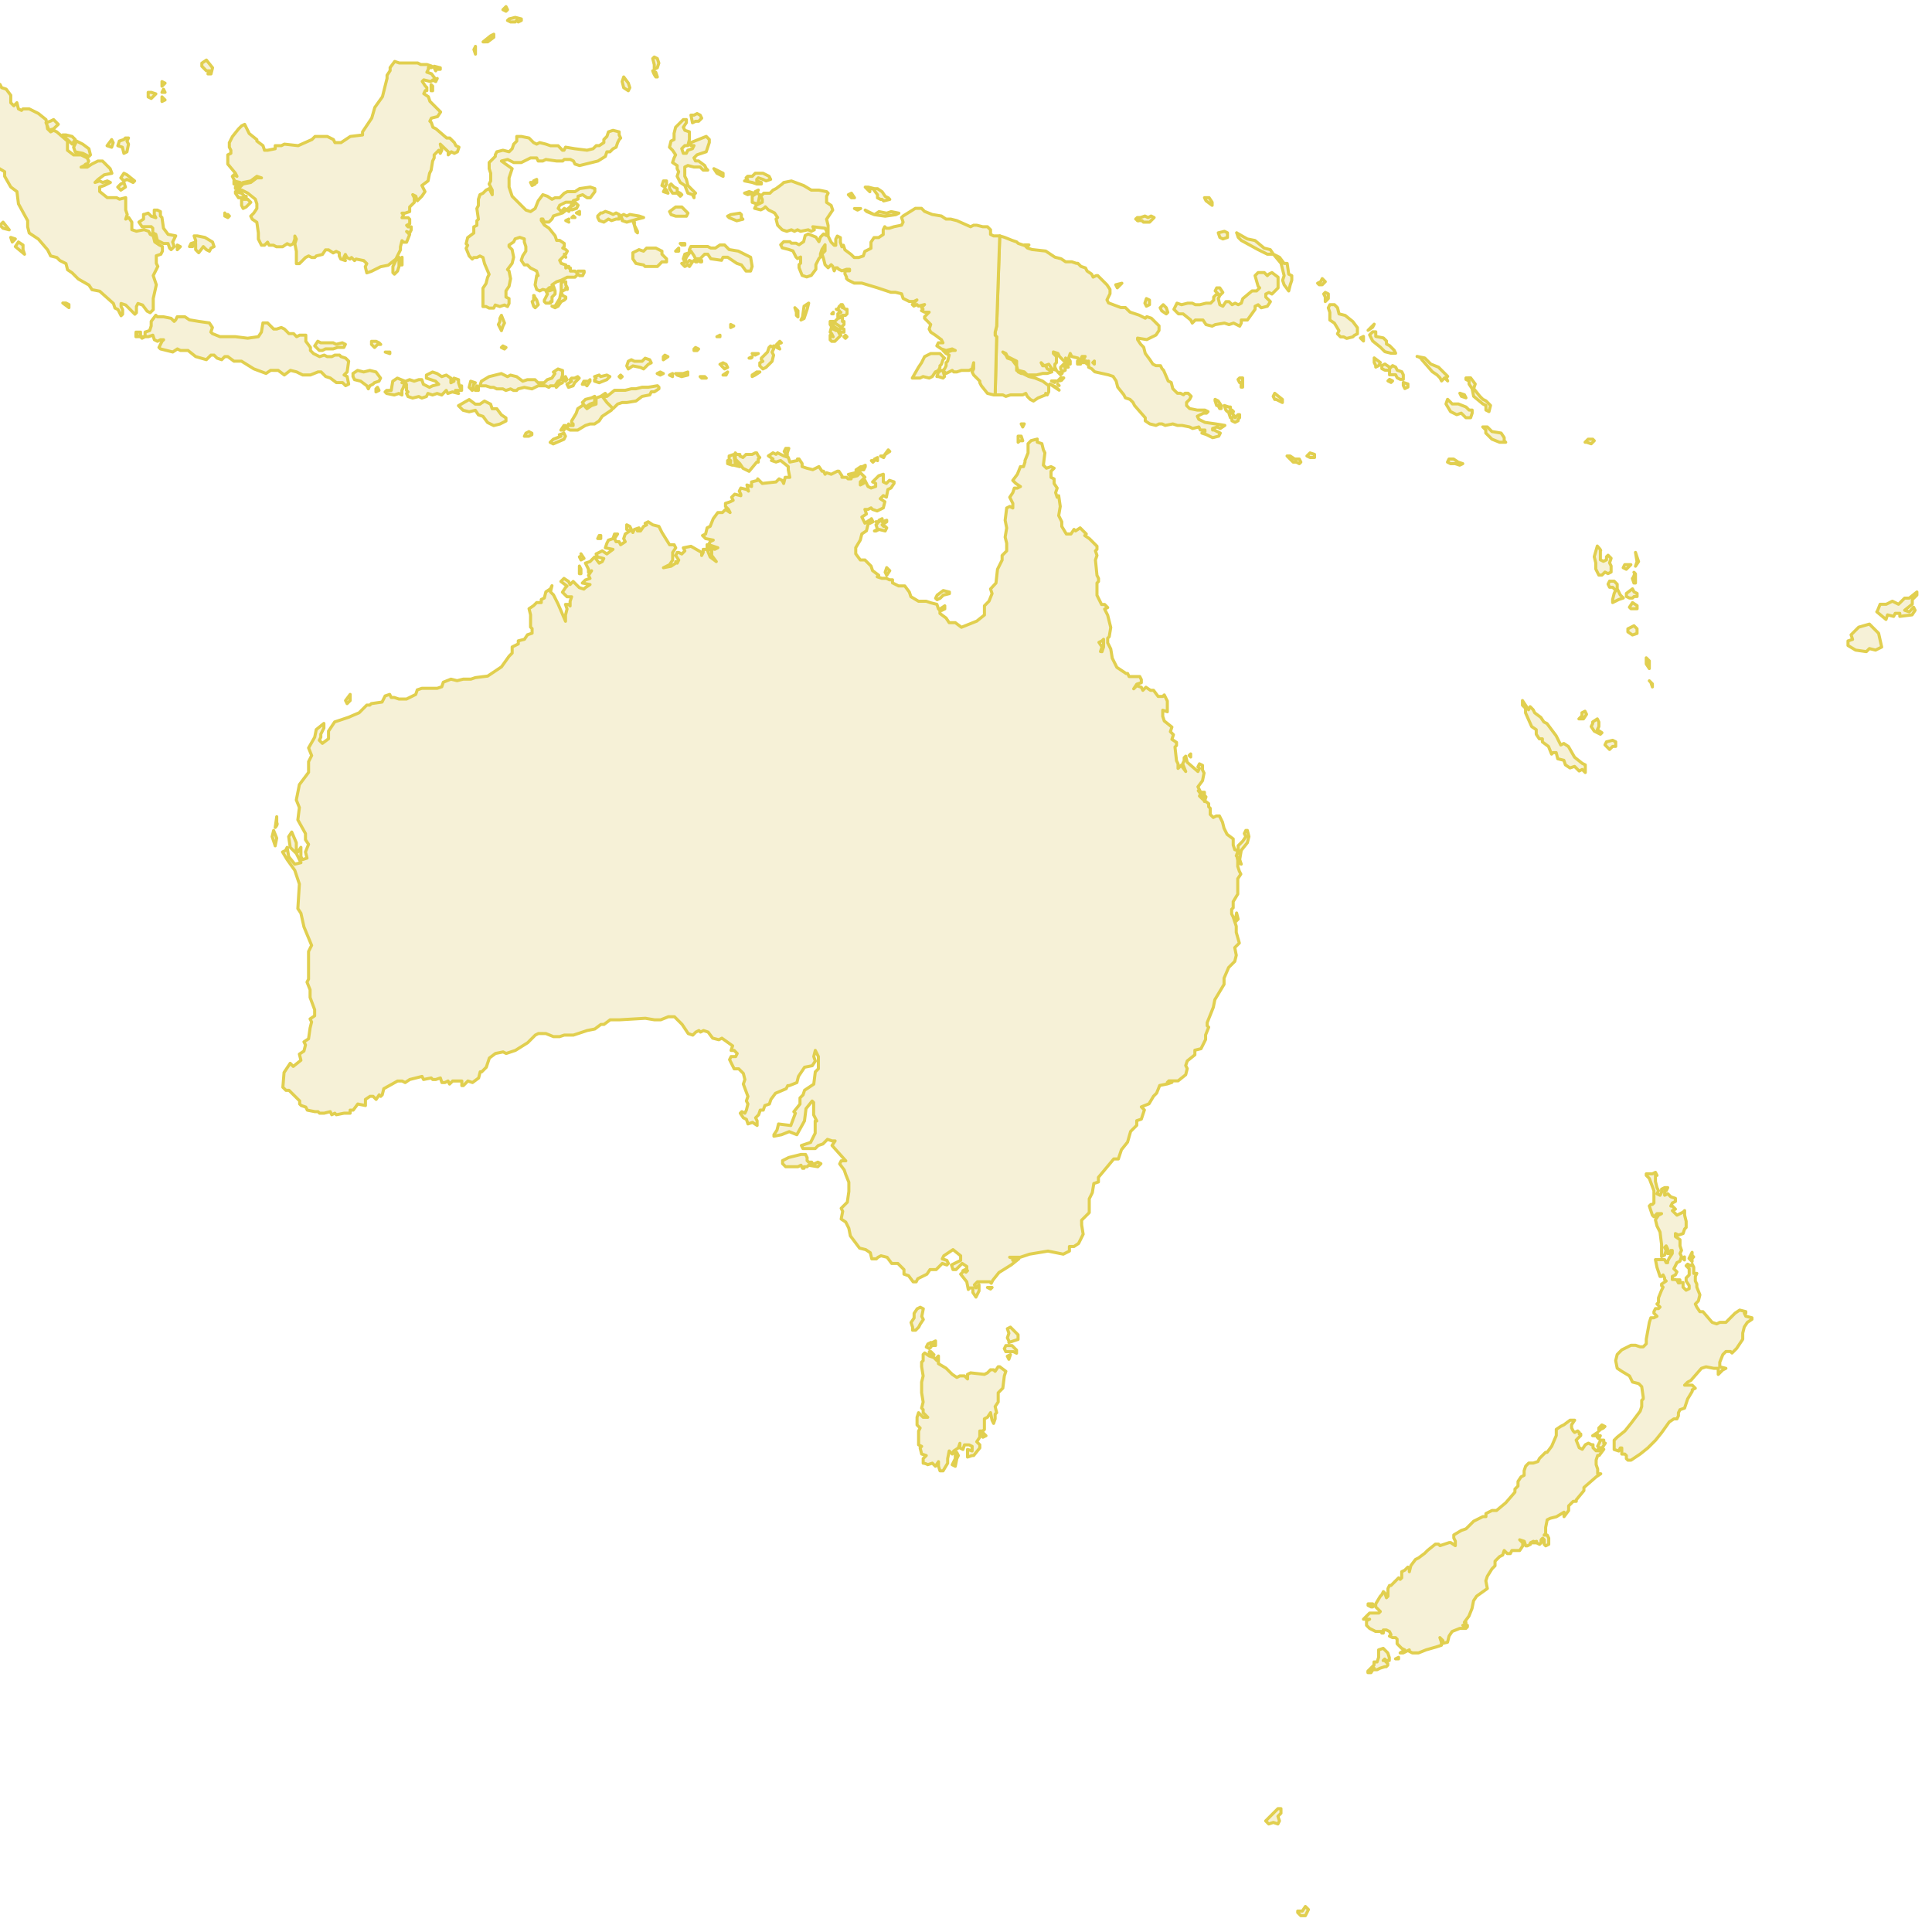
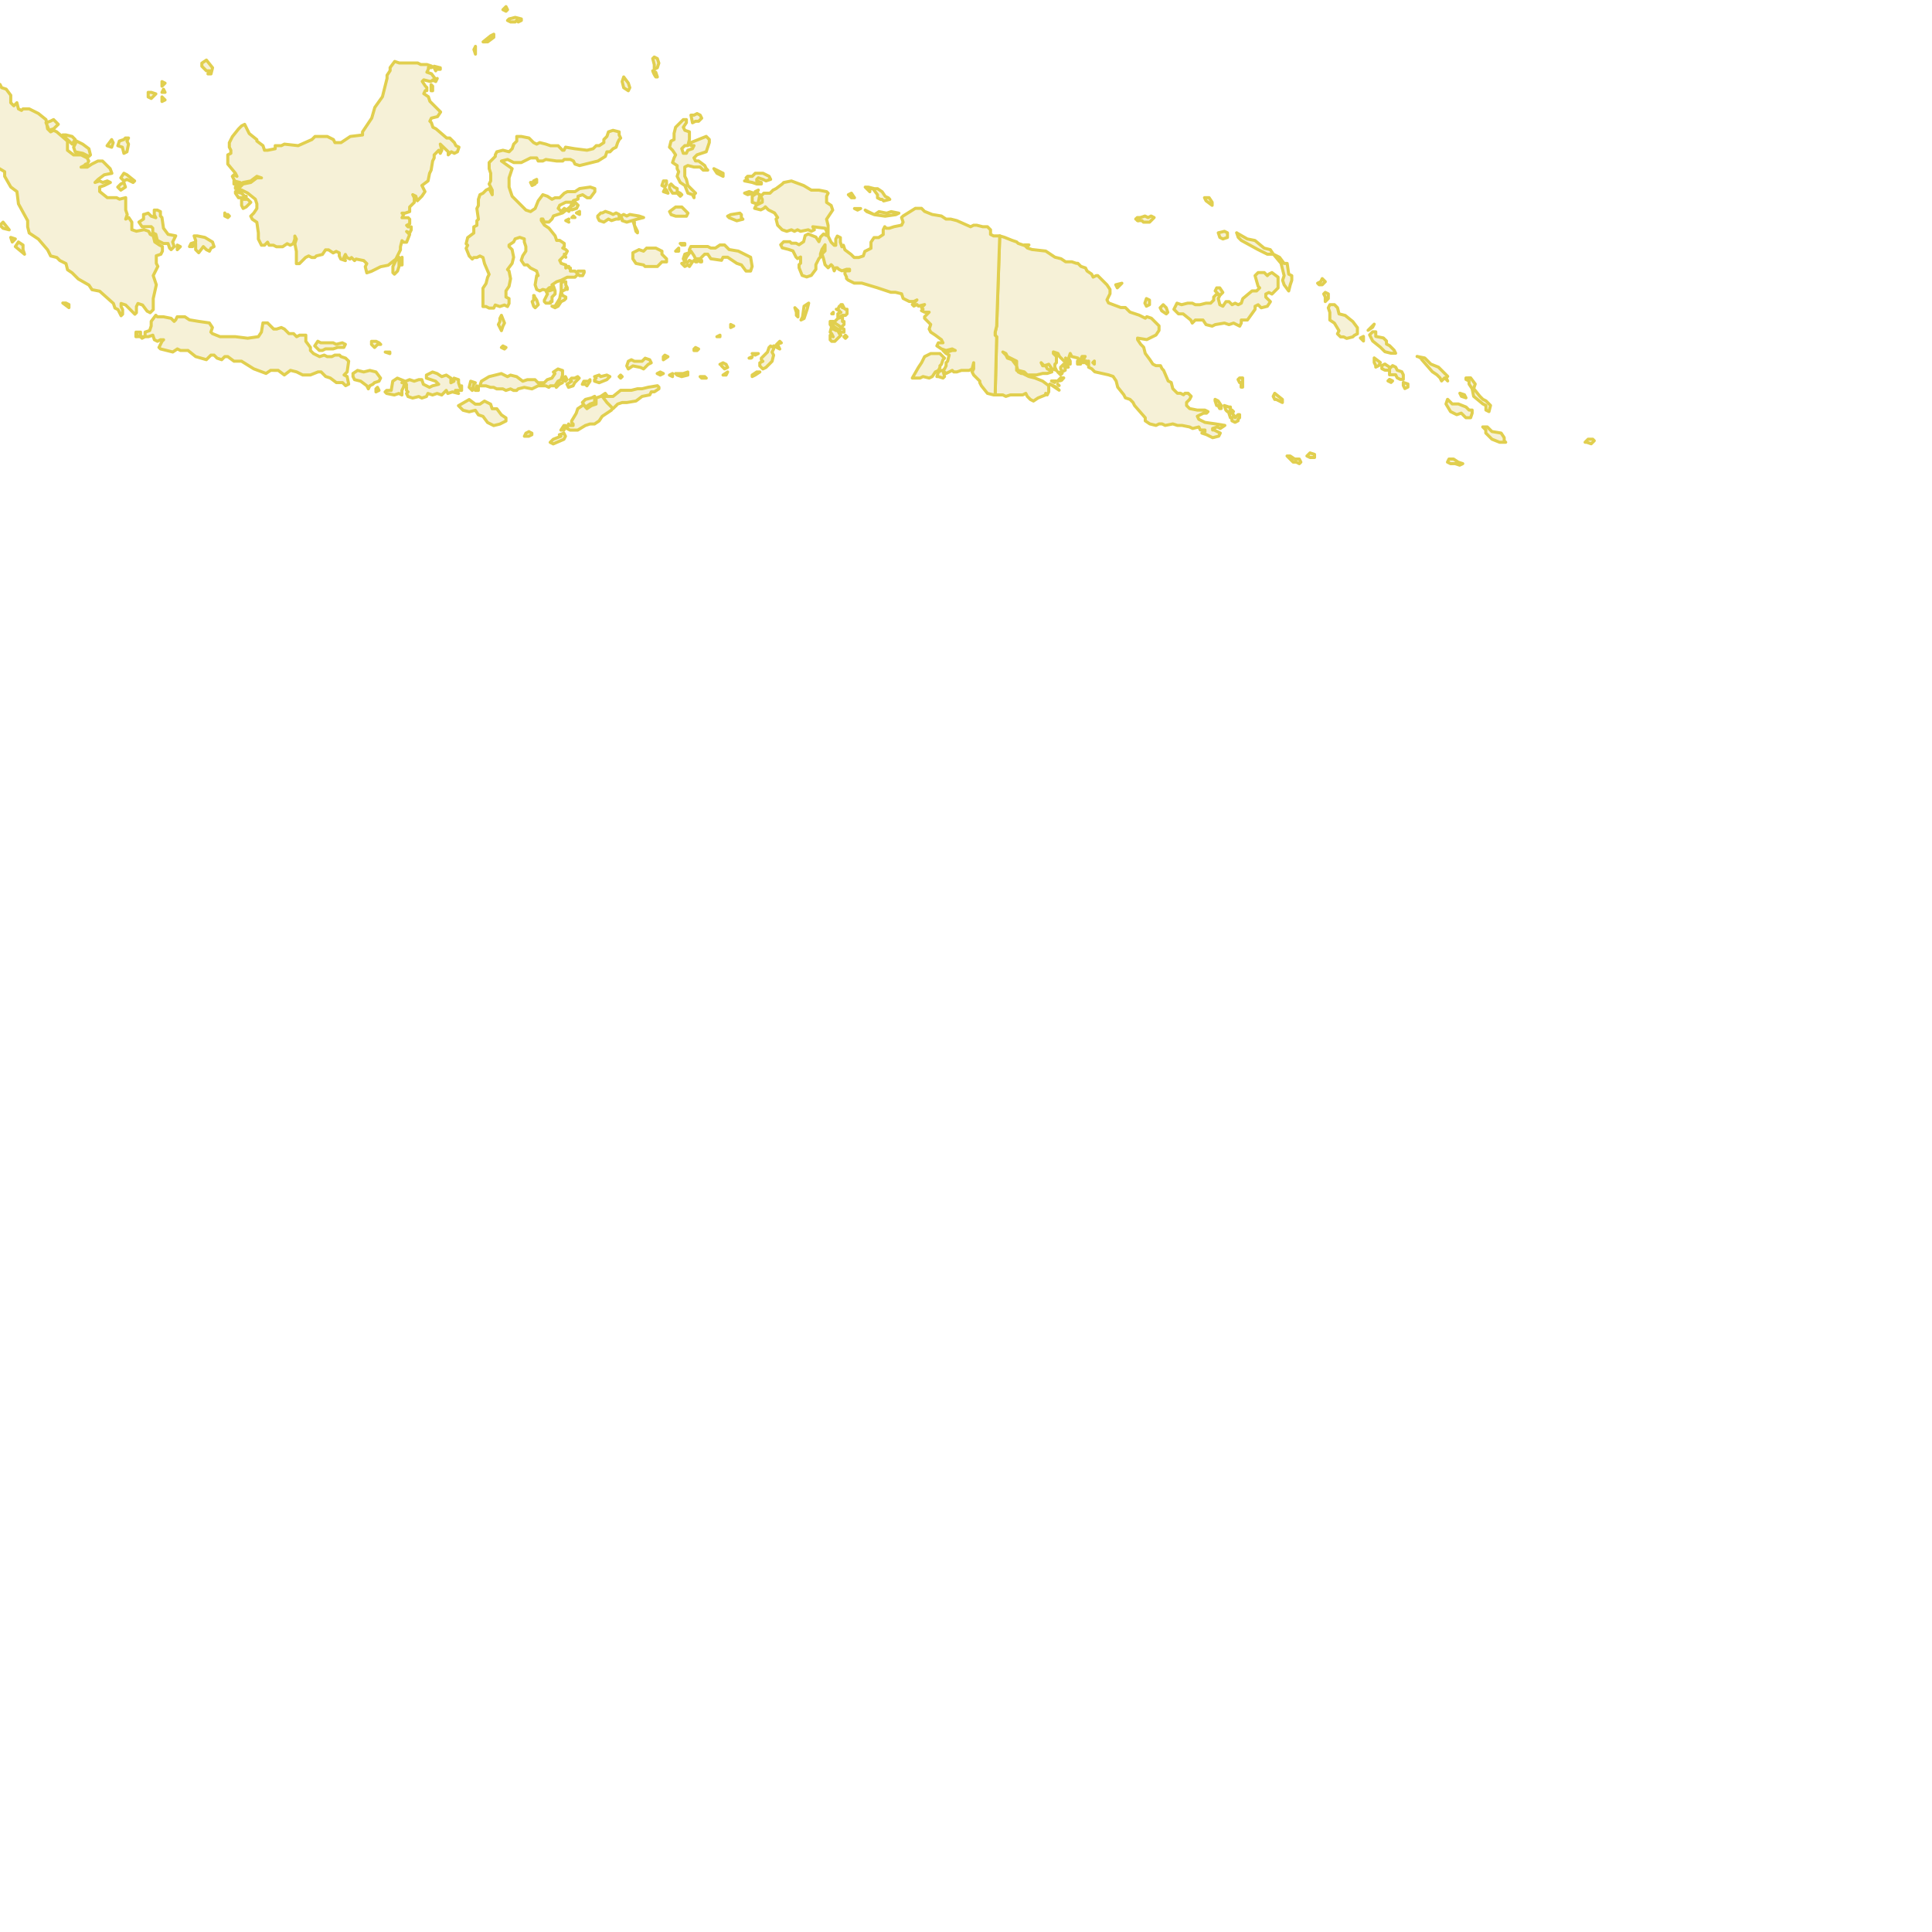
<svg xmlns="http://www.w3.org/2000/svg" id="ozeanien" data-name="Layer 1" width="630" height="630" viewBox="0 0 630 630">
  <style>/*  */
            svg {
                /* oceans */
                background: #def7fc !important;
            }
            .cls-1 {
                /* countries */
                fill: #f6f1d7 !important;
                stroke: #e1cf4f !important;
                stroke-width: 1px !important;
            }
            .cls-2 {
                /* borders */
                fill: none !important;
            }
            .main .cls-1 {
                /* current country */
                fill: #f5ecbc   !important;
            }
        /*  */</style>
  <defs>
    <style>.cls-1{fill:#e0daa0;stroke:#353535;stroke-linejoin:round;stroke-width:0.5px;fill-rule:evenodd;}</style>
  </defs>
  <title>Ozeanien</title>
  <a href="https://www.krone.at/wetter/fidschi" target="_top">
    <title> Fidschi </title>
-     <path class="cls-1" d="M612.08,199.53l1-2.49h2l2-1,2,1,2-2h1.5l2.49-2v1l-1.5,1.49V197l-2.49,2,1.5.5L624,198l.5,1-1,1.5-4,.5v-1h-1.5l-.5,1-2-.5-.5,1.49-3-2.49ZM603.61,207l2.49-2.49,3.49-1,3,3,1,4.48-2,1-2-.5-1,1-3.49-.5-2.49-1.49V209l1.49-.5Z" />
  </a>
-   <path class="cls-1" d="M537.82,222l1,1v1l-.5-1.49-.49-.5Zm-1-7.48,1,1V218l-1-1.49v-2Zm-6-9.47,2-1,1,1v1.5l-1.5.5-1.49-1v-1Zm2.49-24.92,1,3-1,1.5.5-1.5-.5-3Zm-4,5,1,.5,1-1,.49-.5h-2l-.5,1Zm3.49,1.49.5.5v3h-.5l-.5-1.49c.5-.5,1-2,.5-2ZM531.34,198l1-1.5,1.5,1v1h-2l-.49-.49Zm-1-4.49,2-1.5.5,1,1,.5v1h-1l-.5.5h-1l-1-.5v-1Zm-5.48-4h1.49l1,1v1.49l1,2,1,1-1.49.49-2,1v-1l.5-2,.5-1-1-1h-1l-.5-1,.5-1Zm-4-11.46-1,3.49.5,2v2l1,2h1l1-1,1,.5,1-.5v-2l-.5-1,.5-1.49-1-1-.5.5v1l-1,.49-1-.49v-3C522.36,179.59,520.87,178.1,520.87,178.1Z" />
  <a href="https://www.krone.at/wetter/samoa" target="_top">
    <title> Salomonen </title>
    <path class="cls-1" d="M516.88,144.21l1-1h1.49l.5.5-1,1-1.5-.5Zm-44.36,5.48H474l1.49,1,1.5.5-1,.49-1.49-.49H473l-1-.5.49-1Zm11-10.47H485l1.5,1.5,3,.5,1,1.49v1l.49.5h-2l-2.49-1-2-2v-1l-1-1Zm-11.46-9,1.49,1.5h2l2.5,1,1,1h1v1l-.5,1.49H478l-1.5-1.49-1.49.5-2-1-1.49-2.49.5-1.5Zm5.48-1.49-1.5-.5.5,1,1.5.5-.5-1Zm.5-5.49v.5l1,.5v1l1,1.49.5,2.5,3,2.49,1,.5v1.49l1,.5.5-2-1.49-1.5-1-.5-1-1-2-2.5.5-1.49-1.5-2Zm-15.95-7,2.49.49,2,2,2.49,1,3,3-.5.49.5,1-1-1-1,1-.5-1-1-1-1.5-1-3.49-4c.5,0-1-1-1.49-1Zm-4.49,8.47,1.5.5v1l-1,.5-.5-1v-1Zm-5-.5.5-.5,1,.5-.5.5-1-.5Zm.5-2h2l.5,1,1,.5h1v-1.49l-.5-1-1.49-.5-.5-1-1-.5-1,1v2Zm-2.5-3,1-.5,1.5,1v1h-1.5l-1-.5v-1Zm-2.49-2.5,2,1.5-.5,1-1,.5v-.5l-.5-1v-1.5Zm0-11-2,2,1.49-1,.5-1Zm-.5,2.49-1,1,1,2,2.5,2,1.49,1.49,2,.5h1.5l-.5-1-1.49-1.49-1-.5v-1l-1-1-2.49-.5v-1.5Zm-3,1.5-1,.5,1,1Z" />
  </a>
  <a href="https://www.krone.at/wetter/papua-neuguinea" target="_top">
    <title> Papua-Neuguinea </title>
    <path class="cls-1" d="M426.17,148.69l1-1,1.49.49v1h-1.49l-1-.5Zm-6.48,0,2,2h1l1,.5.5-.5-.5-1h-1.5l-1.49-1ZM370.35,71.44l.5-.5h1l1.5-.5,1,.5,1-.5,1,.5-1.49,1.5h-2l-.5-.5h-1c-.5.5-1-1-1-.5Zm63.3,27.91h1.49l1,1,.5,2,2,.5,2.49,2,1.5,2v2l-1,.5-.5.5-2,.5-1-.5h-1l-1-1,.5-1-1.5-2.49-1.49-1v-2.49l-.5-1.49.5-1Zm-1.5-4-.5.5.5,1v1.49l1-1v-1.5l-1-.5Zm-2.49-3,1-.5.5-1,1,1-1,1h-1l-.5-.5ZM403.24,75.92l3.49,2,2.5.5,3,2.49,2,.5,1,1.49,2,1,1.5,2h1l.5,3.49,1,.5v1.5l-.5,1.49-.5,2-1.49-2-.5-1.49.5-1.5-1-4-2.49-3h-2l-3-1.49-5.48-3-1-1-.5-1.5ZM392.78,64.46h1.49l1,1.5v1l-2-1.49-.5-1Zm4.48,11.46,2-.49,1,.49v1.5l-1.49.5-1-.5-.5-1.5Zm-1,18.94,1.49,1.5,1-1-1-1.49h-1l-.49,1Zm-12.46,4-1,2,1.49,1.49h1.5l2.49,2,.5,1,1-1h2.49l1,1.5,2,.5,1-.5,3-.5,1.49.5,1.5-.5,2,1,.5-1v-1h2l2.5-3.48v-1l1-.5,1,1,2-.5,1-1.5-1.5-1.49v-1l1-.5,1,.5,2-2V90.38l-2-1.5-1,.5-.5.5-1-1h-2l-1,1,1,3.49.5.5-1,1h-1.49l-3,2.5-.5,1.49-1,.5-1-.5-1,.5-1-1h-1l-1,1.5-1-.5-.5-2,.5-1-1-.5-1,1v1l-1,1h-1.49l-2,.5h-1.49l-1-.5h-1.5l-2,.5-1.49-.5Zm-5.49,1.5,1-1,1,1,.5,1.49-.5.5-1.5-1-.5-1Zm-4.48-3-.5,1.49.5,1,1-.5v-1.5l-1-.49Zm-8-5-2,.5.5,1,1-1,.49-.5Zm49.84,35.89-.49,1,.49,1h.5l2,1v-1l-2.5-2Zm-11.46-5-.5.5.5,1h.5v1.49h.5v-3Zm-3.49,11.47h1l.5.5v.49h.5v.5l1-1h.5v1l-.5.5v.5l-1,.5-1-.5v-1h-.5l-.5-1.49Zm-1.49-2.49.5,1.49.49.5h1l.5.5.5-.5-.5-.5h-.5v-1h-.5l-1.49-.49Zm-3-1.5.5,1.5h.49l.5,1h.5v-1l-1-1.5-1-.5v.5Zm-39.38-13-.5.5.5.5v-1Zm-3,.5v-.5h.5l-.5.5Zm-2.49-.5v1h1v-.5l-1-.5Zm2,.5-1-1,.49-1h1l-.5,1v1Zm-6,0,.5,1.5h.5l-.5-1-.5-.5Zm-2.49,6,1-1h1l-.49.5c0,.5-1.5.5-1.5.5Zm0,1,.5.5-.5-.5Zm-2-1,1,.5.5-.5Zm-.5,1,2,1,1,1-3-2Zm2.49-4,1.5.5-.5.5-1-1Zm1.5,0-.5-1v-.49l1-1,.5,1.49v.5l-1,.5ZM326,76.92l-1,29.41-.49,2v1l.49.5-.49,18.94H327l1,.49,1.5-.49h4l1-.5.5,1,1,1,1,.5,1.49-1,2.49-1v-.5l.5.5.5-1v-2l-2-1.5-2.5-1-2-.49-1-.5-1-.5H333l-1-.5-.5-2-1.49-2-1.5-.5-.5-1-1-1,1,.5.5,1,1,.49,2,1v3h.5l2,.5,1,1h3l2-.5h1.49l1.5-.5-.5-.5-1-.5-.5-1h-1l-.5-1,1,1,1.5-.5,1,1.49,1.49.5-.5-1v-1l.5-.5v-2l-1-1v-.5l1.5.5.5,1,1.49,1.49,1,.5v-.5l-.5-1,.5.5.5,1.5h.5v-1l-.5-1,.5-1.49.5,1,2,.49.5,1,1,.5h1l.5.5.5-1v2l1,.49,1,1,4.49,1,1.49.5,1,1.49.5,2,2,2.5.5,1,1.5.5,1,1,.5,1,3.49,4v1l1.49,1,2,.49,1-.49h1l1,.49,2.49-.49,1.5.49h1.49l2.49.5,1,.5,2-.5.5,1h1.5v.5l-1,.5,1.5.5,2,1,2-.5.5-1-2-1h-.5v-.5l1.49-.5,1,.5,1.5-1-3-.49-3.49-.5-2-1-.49-1,2-1h1l.49-.5-1-.5h-2.49l-2.5-.5-1-1v-1l1-1,.5-1-1-1h-1l-.5.5-1-.5h-1l-1.5-1.5-.5-2-1-.5-1.5-3.49-.5-.5-.5-1h-1.49l-1-.5-1-1.5-1.49-2-.5-2-1-1-1-1.5v-.49l3,.49,3-1.49,1-1.5v-1.49l-2.49-2.49-1.49-.5-.5.5-2-1-3-1-1.5-1.49h-1.5l-4-1.5-.5-1,1-2V94.37l-1-1.5-3-3h-.5l-1,.5-.5-1-1.49-1-.5-1-1.49-.5-1-1h-.5l-1.49-.5h-2l-1.49-1-2-.5-3-2-4.48-.5-1.5-.5-1-1h1.5l-.5.5-3-1-.5-.49-1.49-.5-2.49-1Z" />
  </a>
  <a href="https://www.krone.at/wetter/asien" target="_top">
    <title> Asien </title>
    <path class="cls-1" d="M326,76.92l-1,29.41-.49,2v1l.49.5-.49,18.94H324l-2-.5-2-2.49-.5-1v-.5L318,122.78l-.5-.5-.5-1,.5-1v-2l-.5,2-1,.5h-2.49l-1.5.5h-1l-.5-.5-2,1-1-1,.5-.5.5-1v-1l.49-.5.5-2-1-.5-1-1h1l.49.5,1.5-.5h1l-1-.5-2,.5-1.5-.5-1.49-1,.49-1h1.5l-.5-1-2-1.49-1.5-1-.5-1,.5-1.49-2-2v-.5l1.49-1.5h-1.49l-1-.5.5-.49-.5-.5,1-1-2,.5-.49-.5-1,.5-.5-.5,1.5-1.5-1,.5h-1.5l-2-1-.5-1.5-2-.5h-1.5l-4.48-1.49-5-1.5h-2.49l-2-1-.5-.5v-.5l-.5-1v-1h1.5v-.5h-1l-1.5.5-1-.5-.5-.5h-.5l-.5,1-.5-1.5-.49-.5-.5.5-.5.5-1-1-.5-2-.5-1.5,1-1v-2l-1,1.5-.49,1.49v1l-.5.5-1,2v1.5l-1.49,2-1.5.5-1.49-.5-1-2.49v-1l.5-.5v-2l-1,.5-.5-.5-1-2-1.49-.5-2-.5-.5-1,1-1h2l.5.49h1.49l1,.5,1.49-1,.5-2,1-.5,2.49,1,1,1.5.5-1.5,1-1,1,.5V75.43l-.5-1-4-.5.5,1-1,.5-1-.5-2.49.5-1-.5-1,.5-1-.5-1.5.5-1.49-.5-1.5-1.5-.5-2,.5-.5-1-1.49-2-1-1-1-.5.5-1,.5-2-.5.5-1,2-1V65l-.5-1,1-1h2l1-1,1-.5,2-1.49.49-.5,2.5-.5,4,1.49,2.5,1.5h2.49l2.49.5.5.5-.5,1v2l1.49,1,.5,1.5-1,1.49-1,1.5.5,2v3.49l1,2,1,1h.5v-2l.5-1,1,.5v1.5l.49,1.49.5-.5.5,1.5,2,1.49,1,1h1.5l1.49-.5.5-1.49,1-.5,1-.5v-2l1-1.5h1.5l1.49-1V74.93l.5-1,.5.5h1l1.5-.5,2.49-.5.5-1-.5-1.5.5-.5,4-2.49h2l1,1,2.49,1,3,.5,1.5,1H310l2,.5,4.49,2,1-.5h1l2,.5H322l1,1v1.49l1,.5ZM232.79,55l3,1.5v1l-2-1-1-1.5Zm16,3.49,1,.5,1.5-.5-.5-1-2-1h-2.5l-1,1h-1.5l-.5.5.5.5-1,.5,2.49.5,1.49.5h1.5v-.5l-1.5-.5v-.5l.5-.5,1.5.5Zm-3,4.49-1.5-.5-1.49.5,1,.49,2-.49Zm1.49-1-.5,1-.5-.5,1-.5Zm-.5,1-1.49,1v2l1.49.49.5-.49.5-2.5-1-.49ZM203.38,25.09l1.5,2,.49,1.5-.49,1-1.5-1-.5-2,.5-1.49Zm9.47-6,.5,2v1.49l1-.49.49-1.5-.49-1.49-1-.5-.5.5Zm0,4,1,.5.5,1.5h-.5a7.12,7.12,0,0,1-1-2Zm12.46,14.46.5,2.49,1-.5h1l1-1-.5-1-1-.5-1,.5Zm-1.49,20.93.49,2,2,2,.5.5-.5.49v1l-.5-1-1.5-.49-1-2.5-1.5-1-1-2,.49-1.49-.49-1V54l-1.5-1,.5-1.5.5-1-1-1.5-1-1,.5-2,1-.5v-2l.5-2L222.82,39h1v1l-1,1.49.5,1,1.49.5v2.49l-.5,2h-1l-1,1,.5,1.5h1l.49-1,1.5-.5.5-1h-1v-1l2.49-1,2.5-1,1,1v1l-1,3-3,1-1,1,.5,1h1l2,1.49.5,1,.49.5H229.3l-1-1h-2l-2-.5-1,.5v3l.5,1ZM217.34,62l.5,1-1.5-.5.5-1,.5.5Zm0-3h-1l-.5,1.49,1,.5.5-1V59Zm1.49,1-.5.49v1l1,1.5h1.5l1,1,.5-.5-.5-.49-1-.5v-1l-1-.5-1-1Zm-.5,9,2-1.5h2l2,2-.49,1h-3.49l-1.5-.5-.5-1Zm22.93.5-3,.49-1,.5.5.5,2.49,1,2-.5-.5-.5v-1l-.5-.49ZM227.8,84.9h1v.49h-.5l-.5-.49Zm-1.49,0h1v.49h-.49l-.5-.49Zm-4,1,2-.5.5-.49,1,.49-1,1.5-.5-.5-1,.5-1-1Zm-1-5-1,1h1v-1Zm2-1.5h-1.5l.5.5h1v-.5Zm.5,4.49,1.49-2,1,1.49.5,1h1.49l1.5-1.5h1l1,1.5,3.49.5.5-1h1.49l3,2,1.5.5,1.49,2h1.5l.5-1.5-.5-3-4-2-3-.5-1.49-1.5h-1.5l-1.49,1h-1.5l-1-.5h-5.48l-.5,1v1l-1.49.5-.5,1.5.5,1,.5-1.49Zm-15.45-2.49,1.49.5,1-1h3l2,1v1l1.5,1.5v1h-1.5l-1.49,1.5h-4l-.5-.5-2.49-.5-1-1.49v-2l2-1ZM165,113.31l-1-.5-.5.5,1,.49.5-.49Zm-1.49-10.47,1,2.49-.5,1-.5,1.49-.5-1-.5-1,.5-1v-1l.5-1Zm43.36-30.4v1l1,2v.49l-.5-.49-.5-2-.5-1.49.5.5Zm-4.49-2,1-.5,1,.5,1-.5,3,.5,1.49.5-2,.5-3.49,1-1.5-.5v-.5l-.5-1Zm-7.47,0,1-1h.5l1-.5,1.5.5,1,.49,1-.49,1,.49v1.5h-1l-1.5.5-1-.5-1.5,1-1.49-.5-.5-1v-.5ZM181,99.85l1.5-2.49.5-2.5V92.37l.49-.5h1v1l.5,1v.5l-.5-.5v.5l-1,.49-.49.5.49,1,1,.5v.5l-.5.5-1,.49-1,1.5-1,.5-1-.5Zm-3.49-2v.5l.5.5h1.5v-.5h.5V96.86l1-1v-1l-.5-1.49-1.49.5-1,1,.5,1-1,2Zm-3.49-1v1l-.49.5.49,1.5.5.5,1-1-.5-1.49-1-1.5c.5,0,0,.5,0,.5Zm11.47-25.42-1,.5,1,.5a.69.69,0,0,1,0-1Zm1.49-1-.49.5h1l-.5-.5Zm2-1.49-1,.5,1,.49V69Zm-6.48-2,2-1h2v.5l-.49,1,1-.5.5-1,1,1-.5,1-1.49.5-.5-.5-.5,1-1.5-1-1,1-1-1,.5-1ZM174,59l1,.5v-1l-1,.5Zm-1,.5h.5l1,.5-1,.49-.5-1Zm-9.47-7,2-.5,2,1H170l3-1.5h2l.5,1H177l1-.5,3.49.5h2l.5-.5h2l1,.5.5,1,1.5.49,6-1.49L197.4,51l.5-1.49h1l1-1,1-.5.5-1.49.5-1,.49-.5-.49-1V43l-2-.5-1.49.5-.5,1.49-1,1v1l-1.49,1h-1l-1,1-2,.5-4-.5-3-.5-.5,1h-.5L182,47.52h-2.49L178,47l-2-.5-1,.5-1-.5-1.5-1.5-2.49-.5h-1.5V46l-1,1-.5,1.49-1,1-2-.5-2,.5-.5,1V51l-2,2v2l.5,1.5V59l-.5,1,1,2v1.49l-.5-1-.5-1-1,.5-1,1-1,.49L156,65v2l-.5,1,.5,3.49-.5.5v1.49l-1,.5v2l-2,1.5-.5,2,.5.5-.5,1,1,2.49,1,1,.5-.5h1l1-.5,1,.5.5,2,1.49,3.49-.5,1-.5,2-1,1.5v6h1l1,.5H161l.49-1,1.5.5,1.5-.5,1,.5.5-1V97.36l-1-.5v-2l1-1.49.5-2.49-.5-2.5-.5-.49,1.5-2,.5-2-.5-2.49-1-1v-.5l1.5-1,.49-1,1.5-.5,1.49.5v1l.5,1.5v1.5l-1,1.49-.5,1.5,1,1.49h1l1,1,2,1,.5,1.5H175l-.5,3,.5,1.5,1,.49,1-.49,2,.49,1.49-.49v-.5l-.49-1,1.49-1,1.5-.49,2-1h2.49l1-1,.5.5h1l.5-1v-.5h-2l-.5.5-.5-.5h-1.49v-1h-.5v-.5h-.5l-.5.5v-1l-1.49-.5-.5-1,1-1,.5-.5.5.5-.5-1h.5l.5-1-.5-.5-1-.5.5-.5v-1l-1.49-1h-1l-.5-1.5-2-2.49-1.5-1-1-1.49v-.5h.5l.49,1H179l1-1,.49-1,3-1,2.5-2,1-2,1.5-.5V64l1.49-.5,1.5,1h1l1.49-2v-1l-1.49-.5-3.49.5-1.5,1h-2.49l-1,.5-1.49,1.49H181l-1,.5-1.5-1-1.49-.5-1.5,2-1,2.49L173,69l-1.5-.5L171,68l-2-2-2-2-1-3V58l1-3-3.49-2.49ZM165,2.16l-1,1,1,.5.5-.5-.5-1Zm1.5,5H168l.5-.49.5.49,1-.49v-.5l-2-.5-2,.5-.5.5,1,.49Zm-11.46,8-.5,1,.5,1.49V15.12Zm2.49-1.5,2.49-2,1-.5v1l-2,1.49ZM141.58,22.1l.5,1-.5-1Zm0-.5h0l.5,1h1.49V22.1l-2-.5Zm1,4-1.49.49,1,.5.49-1Zm-2,2,.5.5v1.49h-.5v-2ZM131.11,83.9h0v2.49h-.5v-2l.5-.5Zm-1,0v3l-.49,1.5-1,1-.5-.5v-2l1-2,.5-.5.49-.5ZM76.29,59l2,.5.5.5-1,.49L76.29,60V59Zm.49,3.49,2,.5,1,1h.5v.5H77.78l-1-1.49v-.5Zm2,2.49h2l1,1-1.5,1.49-1,.5-.5-1V65Zm-4-18.44,1-2,2-2.49,1-1,1-.5,1.49,3,2.49,2V46l2,1.5L86.25,49h1l2.49-.5v-1h2l1-.5,4.49.5,4.49-2,1-1h4l2,1,.5,1h2l3-2,4-.49V43l3-4.49,1-3.48,2.49-3.49,1.5-6v-1l1-1.5v-1l1.5-2,1.49.5h6l1,.5h2l1.49.5v.5h-1v.5l-.49,1,1.49.5,1.5,2-2,.5-2-.5-.5.5,1,1.5.5.5v1h-.5l-.5,1,1.49,1,.5,1.49,2.49,2.49,1,1-1,1.5-2,.49-.5,1,.5.5.5,1.49,1,.5,3.49,3h1l1.5,1.5.5,1,1,.49-.5,1.5-1,.5-1-.5-1,1v-1L143.57,47l.5,2-.5,1-.5-1-1.49,1.5v1l-.5,1-.5,3-.5,1-.5,2.49-2,1.49,1,2-1,1.49-1.49,1.5-.5-1.5-1-.5.5,1V66l-1.5,1.49V69l-1.49.5h-1l.5.49-.5,1h2l.5.5v1.49l-1,.5.49.5h1v1l-.5,1-1-.49v0l.49.49.5.5-1,2.5h-1l-.5-.5-.5,2v1l-1.49,3-2.49,2-2.5.5-3,1.5-1.49.49-.5-2,.5-1-1-1-2.49-.5-.5.5-1-1-.49.5-1-.5-.5-1-.5,1,.5,1-1.5-.5-.49-1v-1l-1-.49-1,.49-1.49-1h-1l-1,1.49-2,.5-.5.5h-1l-1-.5-1,.5-2,2h-1v-4l-.5-2.5.5-1.49-.5-1v1l-.5,1.49-1,.5-1-.5-1.49,1h-2l-1-.5H87.75l-.5-1-1,1h-1l-1-2v-2l-.5-3.48-1.49-1-.5-1,1-1,1-1.5V66.46l-.5-1.5-2.49-2-2-1-2-.5V61h1.5l1-1,2.49-.5,2-1.5h1.5l-1.5-.5-2,1.5-2.49.5-1,.5-1.5-.5-1-2,.5-.49,1,.49-.5-1-2.49-3v-3l1-.5V49l-.5-1V46.52ZM277.64,63l-1,.49,1,1h1l-1-1.49Zm3,5h-2l1,.5,1-.5Zm1.5.5.5.5,2.49,1,3.49.5,3.49-.5,1-.49-2.5-.5-1.49.5-2.49-.5-1.5,1-3-1.49Zm0-7.48,1.5,1.5v-1h1l1.5,2v1l1,.5h.5l.5.5,2-.5-.49-.5-1-.5-1-1.49-1.49-1h-1l-2-.5ZM259.2,100.35l.5,1.49v1l.5.5v-2l-1-1Zm4.49-1.5-1.5,1-.49,3.49-.5,1,1-.49,1-3,.5-2Zm12,10.47-.5.5.5.5.5-.5-.5-.5Zm-4.48-3-.5-.5.5.5-.5,2,.5.5.49,1-.49-.5h-.5v1.49l.5.5h1l1.5-1.49.5-.5-.5-.5-.5-1-2-1.49Zm3,.5h0l-.5,1,.5.5h1v-1l-1-.49Zm-2.5-2h-1v1l1,1.49,1,.5.5-.5-1.5-1v-1.5Zm3-1.49-1.49.5-1,1v.5l1.5,1,.5.5,1-1v-1h-.5v-1.49Zm-3-1.5h0l-.49.5h.49v-.5Zm2.5-2.49.49,1h.5l-.5-1Zm0,.5h-.5l-.5,1h-.5l1,.49v.5h.5l-1,.5v1h.5l1-.5h1l.5-.5v-1.49h-.5l-1.49-1Zm-20.94,12.46,1.5-.5-.5-.5-1,1Zm-1,.5,2,1-.5-1Zm-7,3.49-1,.49h.5a.48.48,0,0,0,.5-.49Zm2-1h-2l1,.5,1-.5Zm.5,6h-1l-1.49,1v.5l1-.5,1.5-1Zm2.49-6.48-2,2v.5l.5.5-1,.5v1l1,1,1-.49,2-2,.5-2-.5-1,.5-1v-.49l-1-.5-.5.5-.5,1.49Zm-12-8,1-.5-1-.5v1Zm-3.49,2.49-1,.5h1v-.5Zm2.49,12-1.49,1h1l.5-1Zm-2.49-2.49,1-.5,1,.5.5,1-1,.49-1-1v-.5Zm-8.47-5,.5-.49,1,.49-.5.5h-1v-.5Zm2,9h1.5l.5.49h-1.5l-.5-.49Zm-12-5.49,1.5-1-1-.5-.5.5v1Zm4,4.49h2.49l1.49-.5v1l-2,.5-1.49-.5-.5-.5Zm-2,.5,1-.5v1l-1-.5Zm-4-.5,1-.5,1,.5-1,.5-1-.5Zm-28.91,16.45-.5,1.49,1,.5h2.49l2.49-1.5,1.5-.49h1.49l1.5-1,1-1.5,3-2,.5-1,1-.49-2-2-1.5-2-1.5,1-1.49.5v2l-1.5.5-1.49,1-1-1.49-.5.5-1.49,1-.5,1.5-1.49,2.49v.5l.49.5v.49h-1l-.5-.49Zm-1.5,2,.5-1.5h-.5l-1,1.5Zm0,1-1.49.5.5.49-2.5,1-1,1,1,.5,3.49-1.5.5-1-.5-1Zm-11.46-.5,1,.5v.5l-1,.49H171l.5-1,1-.5Zm-22.93-8.47,3.49-2,2,1.5h1.49l1.5-1,2,1,.5,1.49H162l1.5,2,1.49,1v1l-2,1-2,.49-2-1-1.49-2-1.5-.49-1-1.5-2,.5-2-.5-1-1-.5-.49ZM125.63,114.8h1.49v.5l-1.49-.5Zm-4.49-2.49,1,1,1-1h1l-.49-.5-1-.5h-1.5v1Zm83.74,8,1.49-1,2.49.5,1,.49.5-.49,1-1,1-.5-.5-1-1.49-.5-1,1h-2.49l-1-.5-1,.5-.5,1.5.5,1Zm-2.5,2-.49.5.49.49.5-.49-.5-.5Zm-7,0-1.5.5.5.49-.5.5v.5l1.5.5,2.49-1,1-1-1-.5-2,.5-.49-.5Zm-5.49,3h1l.5.5,1-1.5v-.5l-.5.5h-1.5l-.5,1Zm-5,0,1.49-1-.49-.5.49-.5h1l1-.49.5.49-1.5,1.5-.5,1-1.49.49-.5-1Zm-1.5-.5-1.49.5-.5,1,1-1,1-.5Zm1-2-1,1,1,.5.5-.5-.5-1Zm-27.91,3,.5-1.5,2.49-1.49,4-1,2,1,1-.5,2,.5,2,1.49,1.49-.5h2.49l1,1h2l1-1,1.5-.5,1-1.49-.5-.5,1.5-1,1.49.5v1.5l-.49,1.49-1,.5-1,1.5h-1.49l-.5.49-1-.49h-2.49l-2,1-2.5-.5-2,.5-.5.5h-1l-1-.5-1.5.5-1-.5h-2l-1-.5h-1l-1.5-.49Zm-1,0-.49,1.49h1v-1l-.5-.49Zm-.49-1-1.5-.5-.5,2,1,1,.5-2,.5-.5Zm-22.43,1.49v1l.49.5-.49.5.49,1,1.5.5,2-.5,1,.5,1.5-.5.49-1,1.5.5,1.49-.5,1.5.5,1.49-1.5.5,1,1.5-.5,2,.5-1-1h2v-1.49l-.5.49-.5-1.49v-1l-1.49-.5v1l-1,.5v-1.5l-1.5-1-1.49.5-1.5-1-1.49-.5-2,1v1l3,1,1,1-2,.5-1,.49-2-1-.5-1.5h-1l-1.49.5-1.5-.5-2.49,1c2.49,0,1,1.49,1.5,1.49Zm-4.49-2,1.5-1,2.49,1-.5,2-.5,1v1.5l-1-.5-1.49.5-2.49-.5-.5-.5.5-.5h1.49l.5-3Zm-5.48,2.49.5-.5.5,1-1,.5v-1Zm-7.48-5v1l.5,1,2,.5,2,1.5.5,1,.49-1,1-.5.5-.5,1.5-.5.49-1-1.49-2-2-.5-2,.5-2-.5-1.5,1Zm190.4,1h.49l1.5.49.5-.49-.5-2h-.5l-1,.5-.49,1.5Zm-8,.49h2.49l1-.49,2,.49,1-.49,1-1.5,1-.5.5-1v-.5l.5-.5.5-1.5.5-.5-1-1-.5-.5h-3l-2,1-1,2-1,1.49-2,3.49Zm-193.88-12-1,1.5,1.5,1.49h1l1-.5h2.49l1.5-.49h2l.5-1-1-.5-2,.5-1-.5h-4l-1-.5Zm-59.31-2.49v1h.5v-.5l-.5-.5Zm1.49,1,.5.5,1-.5v-1.5l1.49-.5.5-1.49v-1.5l1.5-2,.5.5h2l2.49.5,1,1,.5-.5.49-1h2.5l1.49,1,3,.5,3.49.5,1,1.5-.5,1.49.5.5,2.49,1h5l4,.5,3.49-.5,1-1.5.5-3h1.49l2,2h1l1.5-.49,1,.49,1.5,1.5h1.49l1,1,1-.5h2v2l1.5,2v1l1,1,2,1,1.49-.5,1,.5h1.49l1-.5h1.5l.5.5,1.49.49,1,1-.5,3.49-1,1,1,.5.5,2.49-1,.5-1-1h-2l-2-1.5-1.5-.49-1.49-1.5h-1l-2.49,1h-2.5l-2-1-2-.5-2,1.5-2-1.5H88.25l-1.5,1-4-1.5-4-2.49H76.29l-2-1.49h-1l-1,1-1.5-.5-1-1h-1l-1.5,1.49-3.48-1-2.5-2H58.84l-1-.5-1.5,1-2-.5-2-.5-.5-.49,1-2,.5-.5h-1l-1,.5-1-.5-.5-1.49-1.49.5h-3l-1-.5v-1h1.49ZM65.82,21.6l1.49,1.49h1l-.5,1h1l.5-2-2-2.5-1.49,1v1Zm-13,10v1.49l1-.5-1-1Zm0-3.49,1-1-1-.5v1.5Zm.5,1-.5,1h1l-.5-1Zm-5,1v1.5l1,.49,1.5-1.49-1.5-.5ZM34.92,47.52l1.49.49.5-1.49-.5-1-1.49,2Zm4-1.5-.5,1.5L39.9,48l.5,2,1-.5L41.9,47l-.5-1,.5-1h-1l-.5.5-1.49.5ZM73.3,69.45v1l1,.5.5-.5-.5-.5h-1Zm-10,7.47.5,1.5v.5l-1.5.49-.5,1h1v-.5l1-.5v2l1,1,1.5-2,1,1,1,.5.5-1,1-.5-.5-1.49-2.49-1.5-2.5-.5Zm-5.49,3v1.5l1-1-1-.5Zm-11-10v1.5l-1.5,1,1,1.49h3l.5.5v1.49l1,.5.5,2,2,1h1.49l.5,1.5.5.5,1-1-.5-1.49,1-2-2.5-.5-1.49-2-.5-3.49-.5-.5V69l-1-.5h-1v1.49l.5,1-1.5-.5-1-1-1.5.49ZM39.4,60l-1,1,1,1,1.5-1-.5-1.49-1,.5Zm1-3.49L39.4,58l1,1,1-.5,2,1,.5-.5L41.4,57l-1-.5ZM25,46l-1,2,.5,1.5,2.49.5,2,1,.5-.49-.5-2-2-1.49-2-1Zm-4.49-2h1l2,.49,1,1-1,1.5-.49-.5L20.46,44ZM15,40l1,2.49,1.49-.5L19,40.54,17.47,39l-1,.5L15,40Zm5.48,58.81,2,1.5v-1l-1-.5ZM6,78.92,5,80.41,8,82.9l-.49-1.49v-1.5l-1.5-1Zm-2.49-1.5,1.49.5-1,1-.5-1.5ZM1,72.44l-1,1,1,1,2,.5L1,72.44Zm-9-7v1l1.5.5,2,3,2,.5v-3L-5,64l-2-.5-1,2Zm-1-6-1,1.49,1,1,1-1V60l-1-.5Zm1-4h2l.5.5V55l-2-.5-.5,1Zm-11-11h1.49l.5-1,1,.5,1,2,2,1.5-.5,1v2l-.5.49-1.49-3-1-.49-.5-2-2-1Zm0-5.48,2,.5-.5-1-1.49.5Zm-10.47-7-.5.5-.49,1,1.49,1,2-.5-1-1.5-1.5-.5Zm-4.48-21.93-.5,1,.5,2.49,2,4.49,1,.5,3.49,4h1l2,2.5,1,.5,1-.5,2.49,2,2.49,4.49,2.5,2.49h1v2l.5.5.5,2,1,1h1.49l2,2.49,1,.5h1l.5,1-.5,1,1,1,.5,2V48l1.49,4,.5,2,2,.5L1.52,56v1.49l2,3.49,2,1.5.5,4,3,5.49v2l.5,2,3,2,3,3.49,1,2,2,.5,1,1,2,1,.5,2,1.49,1,2,2,3.49,2,1,1.5,2.5.49,4.48,4,.5,1.5,1,.5,1,2,.5-.5v-1.49l-.5-1v-1l1.5.5,3,3,.5-.5v-2l.5-1,1.49.5,1.5,2,1,.5,1-1V97.36l1-4.49-1-3,1.5-3-.5-1V83.4l1.49-.5.5-1v-1.5l-1-.5-1.49-1-.5-2-1-.5-.49-1-1.5-.5-2.49.5-1.5-.5V72.44l-1-1.5-1,.5.5-1.5-.5-1.49v-4l-2,.5-1-.5h-3l-2.49-2V61l1.49-.5,2-1-1-.5-1.5.5-1-.5-1.5.5,1-1,2-1.49,2.49-.5L35.92,55l-2.5-2.49H31.93l-2,1-1.49,1h-2l1-.5.5-.49h.5l.5-1-.5-1-2-1H24L22,49V46l-3.49-3-1-.5-1,.5-1-1L15,39l-2.49-2-3-1.5h-2l-.5.5-1-.5-.5-2-1,1-1-1V31.07l-1.5-2L.53,28.58l-.5-1-4.49-3H-5.95l-2-2-2-.49-.5-1-.5-2.49-1.49-1-1-2-.5-.5-1-2-2-.49h-1.49l-1,.49-1-.49h-2l-2.49.49-1-.49-3.49-2.5-3-.49Z" />
-     <path class="cls-1" d="M189.92,131.25l1,1.49,1.5-1,1.49-.5v-2l-1,.5-2,.5-1,1Zm6.48-2,1.5,2,2,2h0l1.5-1.49,1.49-.5h1.5l3-.5,2-1.5,2.49-.49.5-1h1l1.49-1v-.5l-.49-.49-3,.49h-2l-2,.5h-1.5l-2,.5h-3.49l-2.49,2Z" />
+     <path class="cls-1" d="M189.92,131.25l1,1.49,1.5-1,1.49-.5v-2l-1,.5-2,.5-1,1Zm6.48-2,1.5,2,2,2h0l1.5-1.49,1.49-.5h1.5l3-.5,2-1.5,2.49-.49.5-1h1l1.49-1v-.5l-.49-.49-3,.49l-2,.5h-1.5l-2,.5h-3.49l-2.49,2Z" />
  </a>
  <a>
    <title> Neukaledonien </title>
-     <path class="cls-1" d="M496.45,228.44l2,3,.5-1,1,1,.49,1,2,1.49,1,1.5,1,.5,3,4,1.5,3,1-.5,1.5,1,2,3.49,2.5,2,1,.5v2.49l-1-1-1,.5-1.5-1.5-1.49.5-1.5-1-.5-1.49-2-.5-.5-2h-1l-.5.49-1-2.49-2-1.49v-1h-1l-1-1.5v-1.49l-1.49-1-2-4.48v-1.5l-1-1v-1.49Zm27.41,13.46,2-.5,1,.5v1.49h-1l-1,1-1.5-1.5.5-1Zm-3-7.48-1.5,1v.5l-.49,1,1,1.5,2,1,.5-.49-1.5-1,.5-1v-1.49l-.5-1Zm-5-2v1l-1,1h1.49l1-1.5-.5-1-1,.5Z" />
  </a>
  <a href="https://www.krone.at/wetter/australien" target="_top">
    <title> Australien </title>
-     <path class="cls-1" d="M402.75,300.71l.49-3,.5,2-1,1Zm1-19.44-.5-2.49.5-1.5v-1.49l1.5-1.5,1-1.49-.49-1,.49-1h.5l.5,2-.5,2-2,2.49-.5,3,.5,1.5-1-.5Zm-13-23.42,1.5,2,.5,1.49.5-1.49-.5-.5v-1h-1l-1-.49Zm-2.49-11v-1l-.5.5.5.5Zm-29.4-34.39.49-1.5-1-1.49,1-.5.5-.5V211l-.5,1.5ZM333,138.23l.5,1,.5-1Zm-1,4v2l.5-.5h1l-.5-1.5Zm-25.42,56.32.5.5,1-.5v-1l-1.5,1Zm-1.49-3.48.5.49,1-.49,1-1,2-.5v-.5l-2-.5-2,1.5-.5,1Zm-15.95-7.48-.5-1,.5-1.49,1,1-1,1.5Zm-5.48-16.95v-.5l-.5.5v-.5l1-1,.5,1-1,.5Zm2.49,2-1,.5h.5l1-.5,2,.5.5-1-.5-.5h-.5l-.5-.5,1.5-1v-.49l-1.5.49v-1l-1,.5v.49h-1l.5.5-.5.5.5,1.5Zm1-23.93,1,.5.5-1,1.49-1-.49-.5-1.5,2Zm-2,1,1,.5v-1l-1,.5Zm-1,.5.5.5.5-.5Zm-3,2h1v-.5l-1,.5Zm-2,2v-1l1.49-1h1.5l-.5,1h-1.49l-1,1Zm-2.49.49.5.5,1.49-.5v-.49l-2,.49Zm-19.94-6-1-1.49.5-1h1l-.5,1.5v1Zm-16.94-1v2l1.49,1.5,1,1.49,2,1,2.49-3h.5v-1l.5-.5-.5-.5-.5-1h-.5l-1,.49h-2l-1,1-1-.5v-.5h-1l-.49-.49Zm-.5.49.5,3,1.49.49v.5l-2-.5h-.5l-1.5-.49v-1h.5l.5.5v-.5h-.5v-1.5l1.5-.5Zm-50.34,33.4.5,1,1-.5-1-1.5c.49.5-.5,1-.5,1Zm.5,5.48v-1.49l-.5-1v2.49Zm6.47-11.46h-1l.5-1h.49v1Zm-82.73,53.83-.5-1,1.5-2v2l-1,1ZM89.74,269.81l.5-3.49v2c.5.5-.5,1.5-.5,1.5Zm0,6-1-3,.49-2,1,2.5-.5,2.49ZM263.19,377.46v1l.5.5h1l-.5.5h1.49l1-.5,1,.5-1,1-3-.49-.5.49h-1v.5h-.49l-.5-1-1,.49h-4l-1-1v-1l2-1,4-1h1.49l.5,1ZM314,414.35l1-.5.49.5-.49.5-1-.5Zm8,5.48,1,.5.5-.5Zm-18.94,20.93v1l1,.5.5-.5-1-1Zm1-3v1h1v-1.5l-1,.5Zm-1,2-1-.5.5-1,1-.5v1.5l-.5.5Zm-5.48-6v-1l-.5-1.5,1-1.49v-1.5l1-1.49,1-.5,1,.5-.5,2.49.5,1-1,1.49-.5,1-1,1Zm31.4,4,3-1v-1.5l-2.49-2.49-1,.5.5,1.49-.5,1.5.5,1v.5Zm-1.49,2,.49,1h2.5l1,.5v-1L330,438.77h-2l-.49,1Zm1.49,3.48-.5-1,1-.5-.5,1.49Zm-8.47,25.42v-1.49l1,1-1,.49Zm-9,9.47-1-.5,1-2v-1.49l.5-.5.49,1-.49,1-.5,2.49Zm-10.47-1v-1.5l1-1-1.5-.49-.5-2,.5-.5-1-.49v-4.49l.5-1-1-1v-2.5l.49-1.49,1.5,1.49h1.5l-1.5-1.49v-1l-.5-.5.5-2-.5-3v-3.49l.5-2-.5-3v-1.5l.5-.5v-2l.5-.5,1.49,1,1.5.5,1,1v-1l.49-.5v2.49l2.5,1.49,2,2,1.49,1,1-.5h1.5l1,1v-1.49l1-.5,4.49.5,1-.5,1-1h1l.5.5,1-1.49h.5l2,1.49-.49,1.5-.5,4-1.5,1.5v3l-1,1.49.49,2-.49.5v1.49l-.5,1.5-.5-1-.5-2.49-1,1.49-1,.5v3.49l-.5.5h-1v2l-1,1.5,1,1v1l-2,2.49H317l-1.5.5v-2.49l1.5.5v-1.5l-1-.49h-1.49l-.5,1.49-1-.5v-1.49l-.5,1.49-1.49,1-.5,1-1-1-.5,2.49v1.5l-1.49,2.49h-1l-.5-1.5v-1.49l-1,1.49-1-1-1.5.49a3.87,3.87,0,0,0-1.49-.49ZM92.24,354.54l1,1h1L97.72,359v1l.5.5,1.49.5.5,1,2.49.5h1l.5.5h1.49l2-.5.49,1,1-.5.5.5,2.49-.5h2v-1h1l1.5-2,2.49.5v-2l1.49-1h1l1,1,1-1.49.49.5.5-.5.5-2,4.49-2.5h1.49l1,.5,1.49-1,4-1,.5,1,2.49-.5.5.5h1l1.49-.5.5,1.49h1l1-.5.5,1,1-1h3V354h.5l1.49-1.5,1.5.5,2-1.49.5-2h.5l1.49-1.49,1-3,2-1.5,2.49-.5,1,.5,3-1,4-2.5,2.49-2.49,1-.5H178l2.49,1h2l1.49-.5h3l4.49-1.49,2.49-.5,2-1.5h1l2-1.49h3l8.47-.5,3,.5h2l2.5-1h2l2.49,2.49,2,3,1.49.5,1-1,1-.49.5.49,1-.49,1.49.49,1.5,2,2,.5,1-.5,3.49,2.49-.5,1.5h1l1,1-.49,1h-1.5l-.5,1,1.5,3h1.49l1.5,1.49.5,2-.5,1.49,1.49,4-.5,1.49.5,1-.5,2-.49,1-1-.5-.5.5,1,1.5,1,.49.5,1.5,1.5-.5,1.49,1v-1.5l-.49-1,1-1,.5-1.5h1l.5-1.49,1.49-.5.5-1.5,1.49-2,3.49-1.49.5-1h.5l2.49-1,.5-2,2-3,2.5-.5,1-1.5-.5-1.49.5-2,1,2v4l-1,1-.5,4-3,2-.49,1.5-1,1v2l-2,2.49.49.5-1.49,4-4-.5-.5,2-1,1.5v.5l2.49-.5,2.49-1,2.49,1,2.49-4.49.5-4,2-2.49.49.5v4l1,2h-.5v4l-1.49,3-3,1,.5,1h4l1-1,1.5-.5,1.49-1.5,1.5.5h1l-1,1.5,4.48,5h-1.49l-.5,1,1.49,2,.5,1.5,1,2.49v3l-.5,3.49-2,2,.49,1-.49,2.49,1.49,1,1,2,.5,2.49,3,4,2,.5,1.5,1,.49,2h1.5l.5-.5,1-.5,2,.5,1.49,2h2l2,2v1.49l1.5.5,1.49,2h1l.5-1,3-1.5,1-1.49h2l2-2,1.5.5.49-.5-.49-1-1.5-.5.5-1,3-2,2.49,2v1.5l-3,1.49.5,1.5h1l1-1,1-1,1.5,1v1.5h-1l-1,1,2,2.5.49,2.49.5-.5h1v1.49l1,1.5,1-2v-2l-1,1-.5-1,1-1h4l.5.49.5-1,2-2.5,4-2.49,2.49-2h-1l-1,.5.5-.5-1.5-.5h3.49l3-1,6-1,5,1,2-1v-1.5h1.49l1.5-1,1.49-3-.49-3V397.9l2.49-2.49v-4.49l1-2,.49-3,1.5-.5v-1.5l5-6h1.5l1-3,2-2.49,1-3.49,2-2v-1.5l1.49-.5,1-3-1-1,2.5-1,1.49-2.49,1-1,1-2.49,2.49-.5,1.49-.5h-1.49l.5-.5h3l2.49-2,.5-2-.5-1,.5-1.5,2.49-2v-1.5l2-.49,1.5-3v-1.5l1-2.49-.49-.5v-1l2-5,.5-2.49,3-5v-2l1.49-3.49,2-2,.5-2-.5-2.49,1.49-1.49-1-3.49v-2l-1-3-.5-1v-1.5l.5-.5v-2l1.49-2.49v-5l1-1.49-.5-1-.5-1.5v-3l-.49-.49,1-1.5-1.49-.5-.5-1.49v-2l-2-1.49-1-2-.5-2-1-2h-1l-1,.5-1-1v-2l-.5-.5v-1l-2-1.5-1-1,.5-1-1-2,1.49-2,.5-2.49-.5-1v-1.5l-1-.5-.5,1,.5.5-.5,1-3.48-3-.5-2-.5.5v1l-.5,1,1,2.49-1.5-2-1,1v-1.5l-.5-1-.5-4.48.5-.5v-1l-1.5-1,.5-1.5-1-1,.5-1.49-2.49-2-.5-1.5v-2l1.5.5v-3.49l-1-2-.5.5h-1.49l-1.5-2h-1l-1.49-1-1,1-.5-1-1.49-.5-1,1,1-1.5,1.49-.49v-1l-.5-1h-3.48l-.5-1h-.5l-3-2-1.5-3-.49-3-1-2v-1.5l.5-.5.5-3-1-4-1-2,1-.5-1-1h-1l-1.49-3v-4l.5-.5v-1l-.5-1-.5-5,.5-1.49-.5-1.5.5-.5v-1l-2.49-2.49-1.5-1,.5-.5-2-2-1.5,1-.5-.49-1,1.49h-1.5l-1.49-2.49v-1.5l-1-2,.5-3-.5-3.49-.5.5-.5-1.5.5-1.49-1-1.5v-1.49l-1-.5v-2l1-1-1-.5-1.5.5-1-1,.5-4-.5-1-.49-2-1.5-.49v-1l-2,.5-1,1v3l-1,2.5v.5l-.49,1.49h-1l-1,2.49-1.49,2,1,1,1.5,1-1,.5h-1l-.49,1.49-1,1.5,1,2v1.5l-1-.5-1,.5-.5,4,.5,2.5-.5,3,.5,2v2.49l-1.49,1.5v1.49l-1.5,3-.5,4.49L323,192.05l.5,1.5-1,2.49-1.49,1.5v3l-2.5,2-5,2-2-1.5h-2l-1-1.5-2-1.49v-1l-.5-.5-.5-1.49-2-.5-1.49-.5h-2.5l-2.49-1.49-.5-1.5-1.49-2h-2l-2-1v-1h-1l-1-.49h-1.5l-1.49-.5.49-.5-2-1.5-.5-1.49-2-2h-1.5l-1.49-2v-2l1.49-2.49.5-2,1.5-1,.5-2,.49-1.49-1.49,1-1-2,1.5-1-.5-1.49h1l1-.5.5.5,1.5.5,2-1,.5-2-1.5-1,1-1,1,.5.5-2.49,1-.5,1-1.5v-.49l-1.5-.5-1,1-1-.49v-2.5l-1.49.5-2,2,1,.49v1l-1.5.5-1-.5-.5-1-.5-1-.5,1-1,.5v-1l1-1,.5-.5-1.5-1.49-1,1-2,.5v.5h-1l-.5-.5h-1.5v-.5l-1-1.49h-.5l-2,1-1.5-.49-.5.49-.5-1h-.5l-1-1.5-2,1-2-.5-1.49-.5v-1l-1-1.49h-.5v.5l-2.49.5-.5-1.5-1.5-.5-2-1-.5.49-1-.49-1.5,1,1.5,1-.5.5,1.49.5,1.5-.5,2.49,2v1l.5,2.49h-1.5l-.5,2-.49-1-1-.5-1,1-4.48.49-1.5-1.49v.5l-2,.5v1.49l-1.5-.5.5,2-.5-.5-2-.5-.5,1,.5,1v.5l-2-.5-1,1,.5,1-1,.5-1.5.49v1l1,1,.5,1-1.5-1-1,1h-1.5l-1.49,2-1,2.49-1,.5-.49,2-1,.5,1,1,2.49.5-1,.49-.5,1,3,1-1,.5-2-.5-.5-1v1l1.5,1v1.5l1.49,2-2-1.49-1-2.49H229.3v1l-.5,1v-1l-3.49-2-2.49.5.5,1-1,1-1-.5h-.5l-.49,1,1,1.49-.5,1v-.5h-.49v.5l-1.5,1-2.49.5,2-1,1-1.5v-2.49l1-1.49-.5-1h-1.5l-2.49-4-1-2-2-.5-1.49-1-1,.5.5.5-1,.5-1,1.49h-1l.49-1-1.49.5-.5,1-1-2-1-.5v1.5l1,.5-1.49,1-.5,1.5.5,1-1.5,1-.49-1h-1l-.5-1,1-1.5h-1l-.5,1.5-1.49.5-.5,1-.5,1.5,2.49.5-2,1.49-1.5-1-2,1,.5,1,2,.5-.5,1-1,.5-1.5-2-1.49,1.49-1.5.5.5,1,.5,1v1l1-.5-1,1.5.5,1-1.5.49-1,1,2.5.5-1.5,1-.5.49-1.49-.49-1-1-1-1-1,1-.5-1-1.5-1-1,1,2,1.5-.5.5-1,1.49,1.5,1.5h1.49l-.49,1.49v1.5l-.5-.5h-1l.5,1.49-.5,2v2L182,197l-1.5-3-1-1,.49-2-.49,1-1.5,1-.5,2-1,.49v1H175l-1,1-1.49,1,.5,2v4l.5.49v1.5l-1.5.5-1,1.49-2,.5v1l-2,1v2l-1,1-2.49,3.49-4.49,3-4,.5-1.49.5h-2.49l-2,.5-2-.5-2.49,1-.5,1.49-1.5.5h-5l-1.49.5-.5,1.5-3,1.49h-2.5l-1.49-.5h-1l-.5-1-1.49.49-1,2-3.49.5-.5.49h-1l-2.49,2.5-3.49,1.49-4.49,1.5-2,3v2.49l-2,1.49-1-1,.49-1v-1l1-2v-1.49l-2.49,2-.5,2.49-2,3.49,1,2.49-1,2v3.48l-3,4-1,5,1,2.49-.5,4,2.49,4.48v2l1,1.5-1,2.49.5,2-1.5.49-.49-1v-3l-1,1.49-.5-.5v-2.49l-1.49-3.49-1,1.5.5,3.49,2,2,1.5,3-2,.5-2-2.49-.5-3-.5,1-1,.5,1.5,2.49,2.49,3.49,1.5,4.49-.5,8,1,1.5,1,4.48,2.49,6-1,2v9l-.5,1,1,2.49v2.49l1.49,4v2l-1.49,1,.49,1-.49,2-.5,3.49-1.5,1,.5,1-.5,2-1.49,1,.5,2-2.5,2-1-1-2,3Z" />
  </a>
  <a href="https://www.krone.at/wetter/neuseeland" target="_top">
    <title> Neuseeland </title>
-     <path class="cls-1" d="M446.11,523.5l1,.5h.5v-1h-1.49v.5ZM423.18,623.68l1,1h1.49l1-2-1-1-1,1.49h-1.5v.5Zm-10.47-29.9,4-4h1v1.49l-1,1,.5,1.5-.5,1-1.49-.5-1.5.5-1-1ZM546.79,417.34h1v1h-.49l-.5-1Zm2.49-6.48-.5-.5.5-.5v1Zm2.49.5-1-1,1-2v1l.5.5-.5.5v1Zm-25.42,61.3,1.5.5.5-1h.49v2h1l.5.49v1l.5.5h1l3-2,2.5-2,2.49-2.49,2-2.49,2.49-3.49,1.5-1h1l.49-1v-1l.5-1,1.5-.5,1-3,1.5-2.49v-.5l1-.5-1-1h-2.49l1-1,1-.5,3.49-4,1.5-.49,2.49.49h1.49v2l1.5-1.5,1-.49-2-.5v-1.5l1-2.49,1-1h1.49l.5.5.5-.5,1-1,2-3v-2l.5-2,1-1.5,1.5-1v-.5l-2-.5-.49-1h.49v-.5l-2-.5-1.49,1-3,3h-2l-1,.5-1.49-.5-3-3.49h-1l-1-1.49-.49-1,1-1,.5-2-1-2.49v-1l-.49-1v-1.5l.49-1h-1v-2l-.5-1-.5.5-1-.5-.49.5,1,1v2l-1,1v1l1,1.49v1l-1,.5-1-1v-1.5h-1.5v-.49l-1-.5h-1v-1l1-.5.5-1-1-1,1-2,1-.49.5-1.5-.5-1,.5-1-.5-1.5v-2l-1.49-1v-1l1,.5,1.5-.5.5-1.49.5-.5v-2l-.5-2v-1.49l-.5.5-2,1-1.5-1.49,1-.5-1-1h-.5l.5-1,1-.5v-1l-1.5-.5-1-1-1,.49v-1.49h.5l.49-1h-1l-1,.5v1l-.5,1-1-.49.49-1-.49-1-.5-2v-2h.5l-.5-1-1,.5h-2v.49l1,1,1.5,4v4l-.5.49h-.5l-.5.5,1,3,.5.5,1-1h1.49l-1,.5-1,1.5.5,2,1,2,.5,4v4l1-.5.5-1.49-.5-1,.5-.5.49,1v1.49h1v-1h.5v1l-1,1.5-.5,1v.49h-.49l-.5-1h-3l.5,2.49,1,3h.5l.5-.5.5,1v.5l.5.49-1.5,1v.5l.5.5-.5,1-1,2.49v1.49l-.5.5,1,1-.49.5h-1l-.5,1v.5l1,1-1,.5h-1l-.49,1.49-1,5.48v1.5l-1,1h-1l-1.49-.5h-1.5l-3,1.49-1.49,1.5-.5,2,.5,2.49,1.49,1,2.5,1.5,1,2,2,.5,1,1,.5,3.48v.5l-.5.5v2l-.49,1.5-3,4-2,2.49-2.49,2-1,1v3Zm-5-6v-1l1-1,1,.49-.5.5-1,.5-.5.5Zm-.5,2,.5-.49h.5l-.5,1-.5-.5Zm-1.5-.49h1l.5-.5v-.5l-1.5,1Zm-64.29,72.76,1-.5v.5Zm-7,3-1,1.5h-1v-.5l1.49-1.49.5-.5v-1h1l.5-1.5V538l1.49-.5,1.5,1.5.49,1.49v1h-1l-.5-.5-.5.5h.5l.5.5.5.5v.5l-.5.5h-.5l-1.5.49-1,.5h-1v-.5ZM446.61,531l-1-1v-1.5l1-.5h-2l2-2h3l.49-.5-.49-.5-1-1v-1l1.49-2.49.5-.5.5-1,.5.5.5,1.5.5-.5V518l.49-1h.5l2.49-2.49.5.5.5-.5v-2l1-.49,1-1,.49.5v1l.5-2,1.5-2,1-.5,2-1.5,1-1,2.5-2h1l.5.5,1.5-.5,1.49-.5h.5l1.5,1v-1.49l-.5-1v-1l2.49-1.49,1.49-.5,2.5-2.49,3-1.5h1v-1l2-1H488l3-2.5,3-3.48v-1l1-1v-1.49l1-1.5,1-.5v-1.49l.5-1.5,1-1h1.49l1.5-.5.5-1,2-2h.5l1.5-2,1.49-3.49v-2l1.5-1,1-.49,2-1.5h1.49l-1,1.5v1l.5,1,.5.5,1-.5.5.5v.5h.49v.49l-1,1-.5.5,1,2.49,1,.5,1-1.49,1-.5,1,.5h.5v1l1,1,1.49-1h-.49l-.5-.5,1-2h1v1h.5l-1,1.49-1.49,1h1l1-.5-1.49,2h-.5l-.5,1.5v1.49l.5,1.5v1.5h1l-1.49,1-4,3.49v1l-2.49,3v.5h-1l-1.49,1.49v1.5l-1.5,2V493.1l-2.49,1.49-2,.5-1,.5-.5,2.49v2l-.49.5h1l.5,1v2l-1,.5-.49-.5v-1.49l-.5-.5-.5.5v1l-.5.5-1-.5h-1.49l1.49-.49v.49l-1-.49-1,.49v.5l-1,.5h-.5l-.49-1.49-1.5-.5,1,1v1l-1,1.5H493l-.5,1h-1l-1-1-.5,1.49-1,.5-1.49,1.5v1.49l-1,1L485,514l-.49,1.49L485,518l-3.49,2.49-1,1.49-.5,2.5L479,527l-1.49,2h.5v.5l-1,.5h1.49v.5l-.49.5h-2l-2.49,1-1,1.5-.49,2-2,.5.5-1-1-1,.5,1.49v1l-1.49.5-3.49,1-2.49,1h-2l-1-.5V538l-2,1h-1l1.5-1-1-.5L455.58,536v-1.5l-.5-.49h-1l-1-.5.49-.5-.49-1-1-.5h-1v1h-.5V532h-2Z" />
  </a>
</svg>